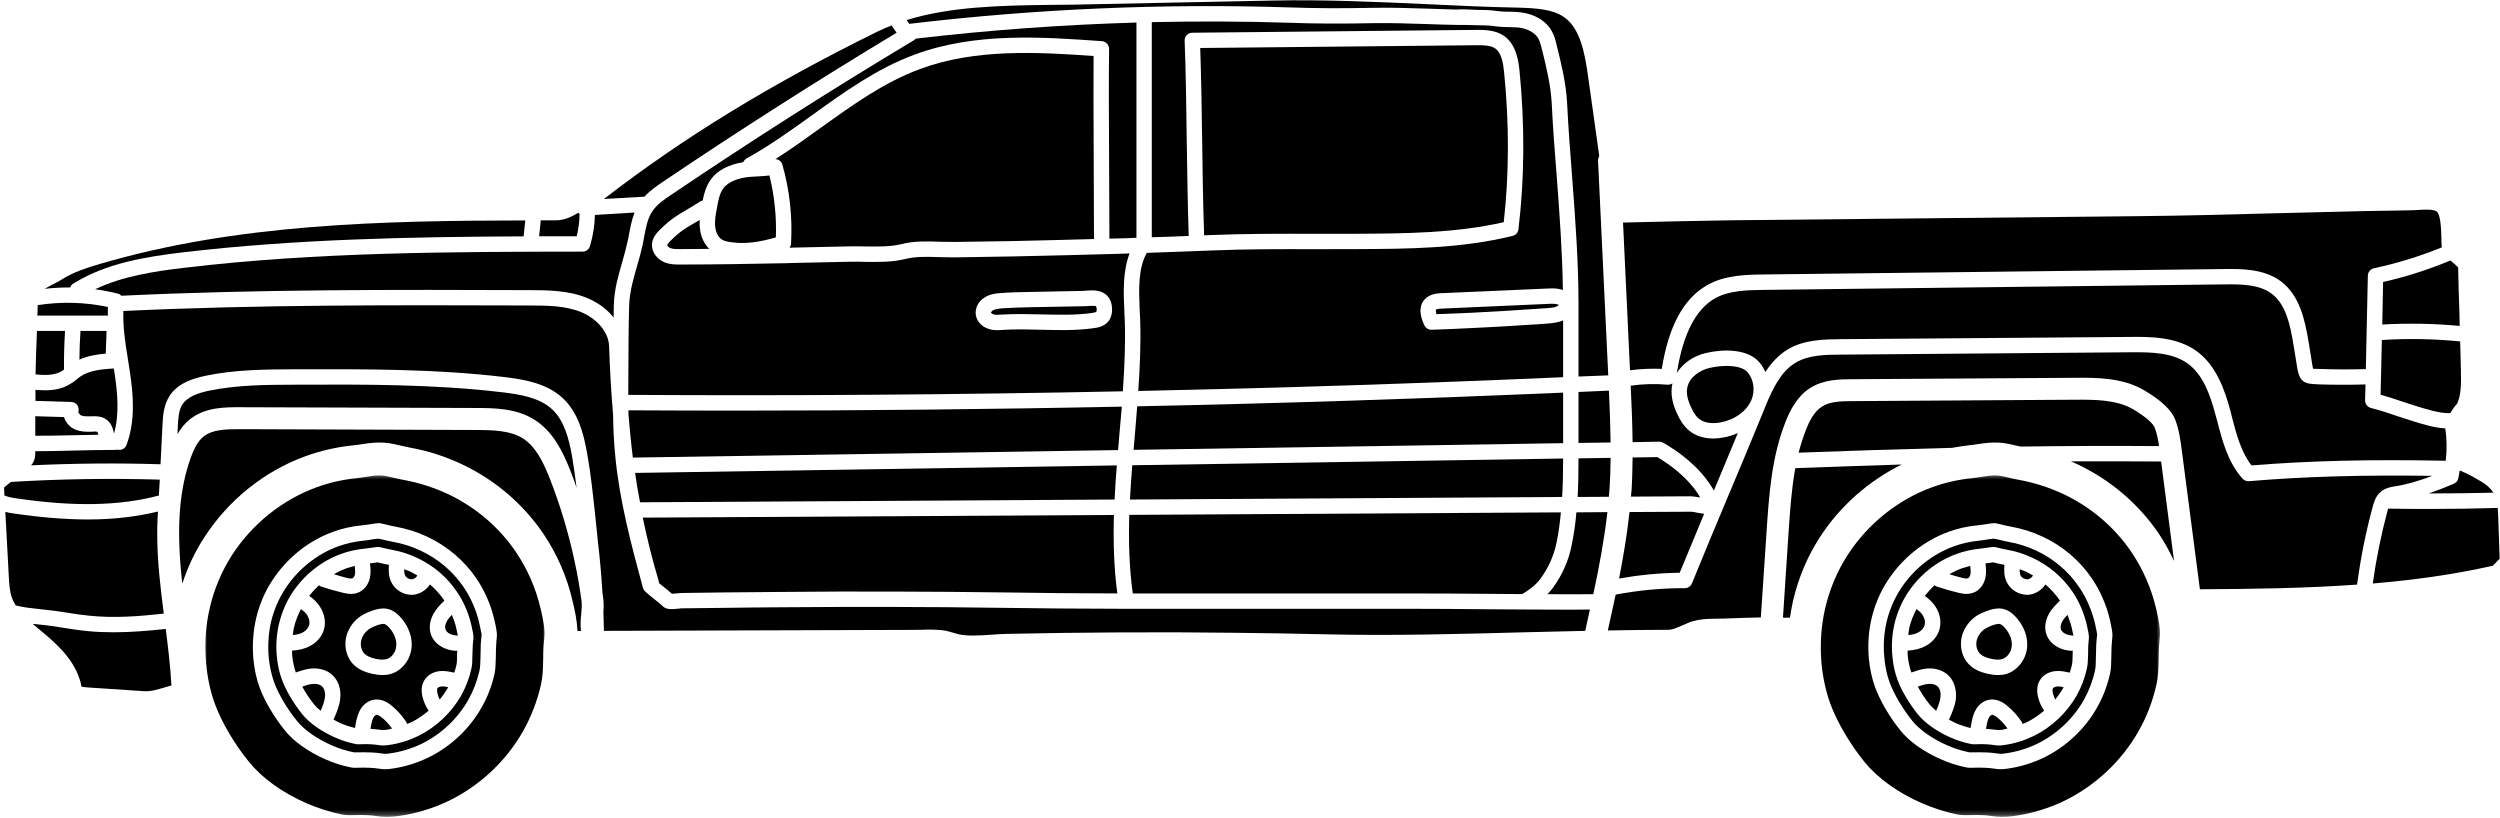
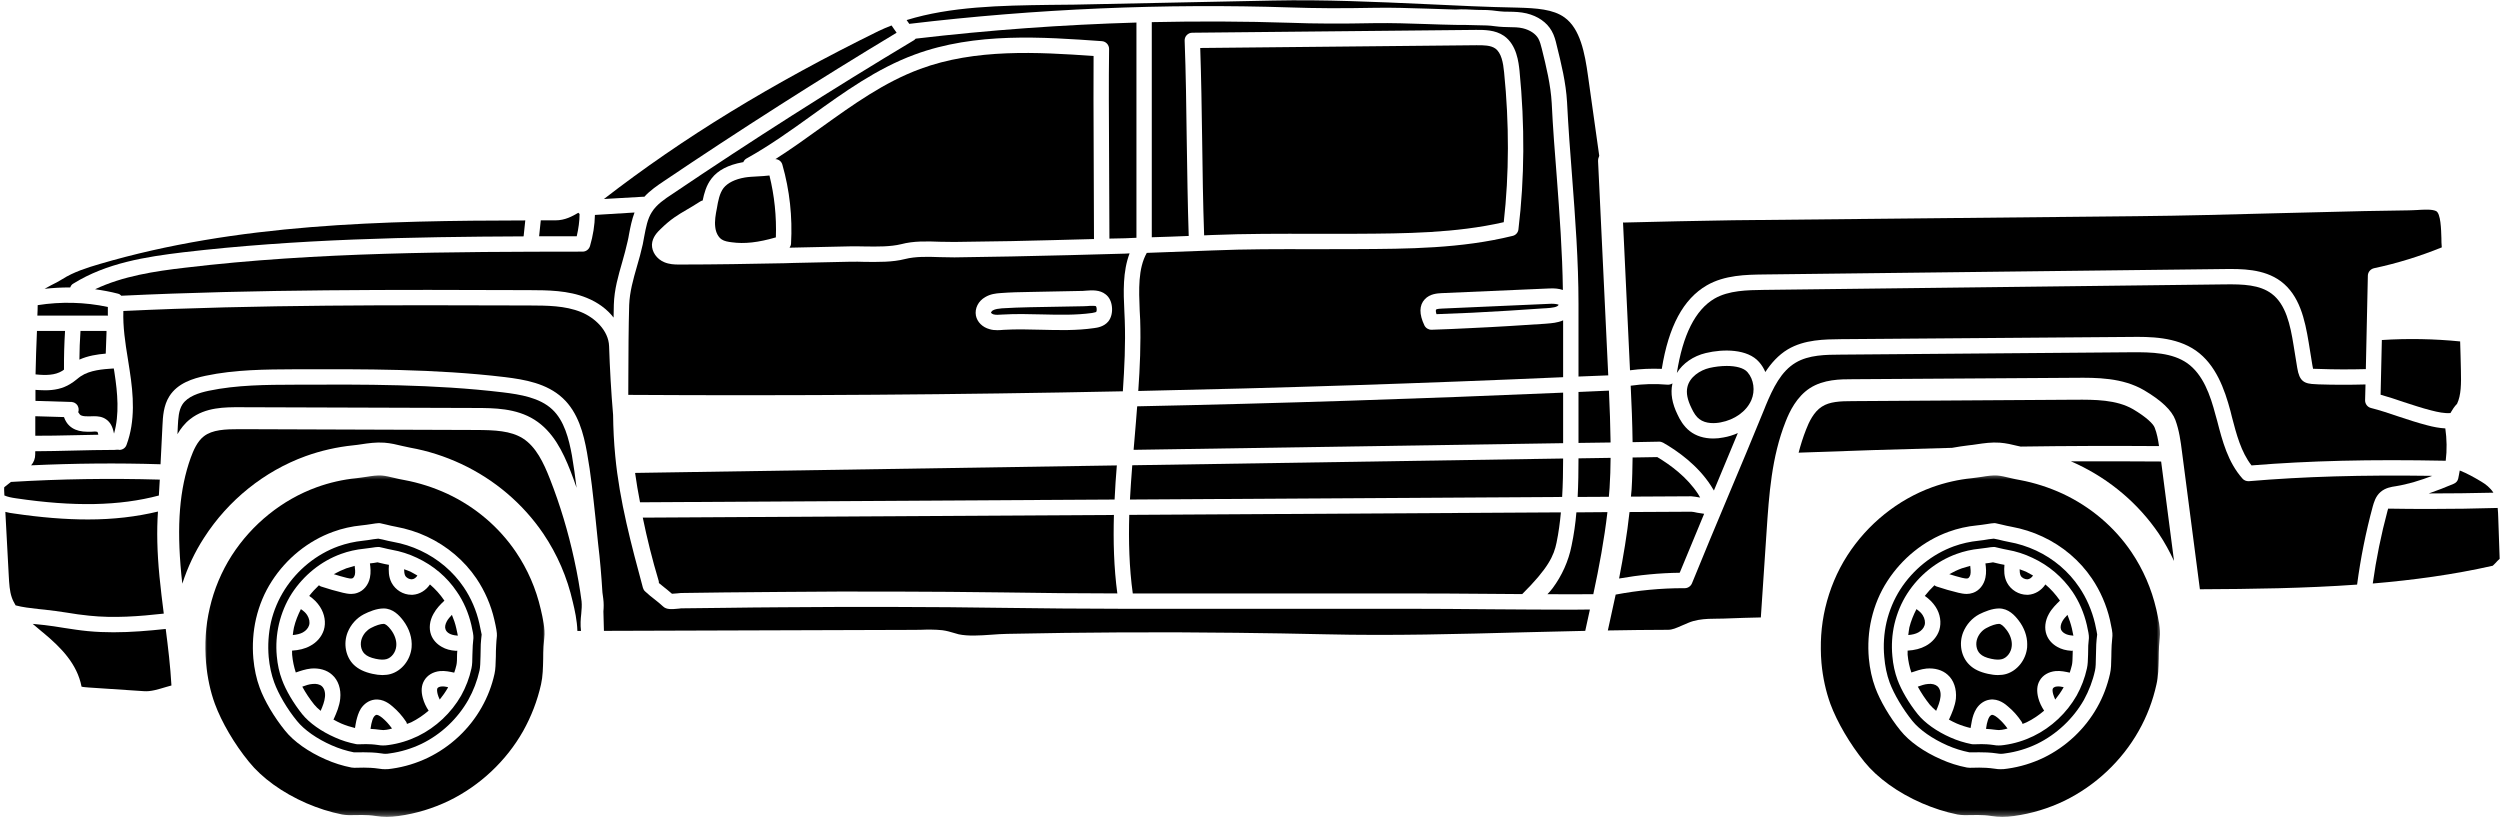
<svg xmlns="http://www.w3.org/2000/svg" width="477" height="156" viewBox="0 0 477 156" fill="none">
  <path d="M18.141 55.188C19.604 55.391 21.083 55.661 22.5 56.031C22.771 56.094 22.979 56.234 23.151 56.427C49.12 55.188 75.5 55.266 101.005 55.359C104.458 55.375 108.401 55.375 111.969 56.839C114.083 57.698 115.849 59.005 117.073 60.594C117.104 59.766 117.104 58.943 117.12 58.115C117.203 55.219 117.979 52.594 118.714 50.031C119.094 48.708 119.458 47.359 119.76 46.005C119.875 45.542 119.953 45.083 120.031 44.62C120.286 43.286 120.557 41.901 121.068 40.547L113.51 41.01C113.479 42.917 113.146 45.005 112.573 46.943C112.38 47.578 111.823 48.01 111.172 48.01C86.224 48.042 60.464 48.073 35.307 51.078C29.5 51.75 23.438 52.672 18.141 55.188Z" fill="black" />
  <path d="M298.244 61.119C297.182 61.599 295.958 61.677 295.192 61.739L294.843 61.77C290.26 62.072 285.583 62.375 280.968 62.583C278.374 62.713 275.749 62.838 273.156 62.916C273.14 62.916 273.109 62.916 273.109 62.916C272.551 62.916 272.025 62.599 271.77 62.072C270.755 59.942 270.77 58.239 271.854 57.093C272.822 56.047 274.27 55.979 275.015 55.932L295.525 55.041C296.593 54.979 297.468 55.072 298.197 55.328C298.104 48.135 297.562 40.864 297.036 33.817C296.671 29.187 296.291 24.416 296.067 19.672C295.874 16.203 295.015 12.671 294.171 9.281C293.999 8.614 293.822 7.901 293.505 7.343C292.994 6.453 291.932 5.734 290.577 5.401C289.718 5.192 288.827 5.192 287.874 5.177C287.541 5.177 287.171 5.145 286.822 5.145C286.296 5.13 285.775 5.067 285.234 5.005C284.723 4.937 284.229 4.875 283.702 4.859L281.718 4.812C280.395 4.765 279.041 4.75 277.723 4.75C275.843 4.718 273.999 4.656 272.119 4.588C268.89 4.479 265.52 4.369 262.275 4.416C255.843 4.541 250.88 4.526 246.218 4.349C237.421 4.062 228.588 4.031 219.76 4.224V45.27C222.114 45.192 224.468 45.13 226.807 45.02C226.604 38.875 226.52 32.593 226.426 26.531C226.348 20.375 226.265 13.994 226.031 7.755C226.015 7.375 226.156 6.979 226.426 6.708C226.713 6.406 227.077 6.244 227.479 6.244L281.635 5.703C283.145 5.703 285.265 5.671 286.968 6.849C289.416 8.567 289.749 11.927 289.926 13.515C290.942 23.843 290.895 34.01 289.718 43.76C289.656 44.364 289.208 44.875 288.619 45.005C278.786 47.437 268.604 47.484 258.755 47.531C255.989 47.547 253.265 47.547 250.531 47.547C243.994 47.531 237.817 47.515 231.312 47.786C227.14 47.947 222.973 48.104 218.807 48.25C217.119 51.239 217.296 55.281 217.452 59.229L217.546 61.026C217.692 65.557 217.499 70.093 217.182 74.599C244.281 74.026 271.327 73.151 298.244 71.968V61.119Z" fill="black" />
  <path d="M275.161 58.875C274.921 58.891 274.155 58.906 273.999 59.083C273.999 59.083 273.869 59.276 274.077 59.943C276.322 59.865 278.583 59.766 280.822 59.672C285.437 59.432 290.067 59.161 294.635 58.828L294.999 58.812C296.145 58.734 297.197 58.62 297.39 58.146C297.181 58.052 296.749 57.953 296.02 57.953C295.921 57.953 295.796 57.953 295.671 57.969L275.161 58.875Z" fill="black" />
  <path d="M122.926 37.557C124.057 36.318 125.458 35.375 126.635 34.583C141.145 24.797 156.088 15.266 171.072 6.245L170.104 4.859C169.291 5.193 168.447 5.51 167.65 5.911C147.114 16.016 130.406 26.229 115.229 37.969L122.64 37.542C122.739 37.51 122.817 37.557 122.926 37.557Z" fill="black" />
  <path d="M231.181 44.843C237.77 44.572 244.28 44.604 250.561 44.604C253.264 44.619 255.988 44.619 258.754 44.604C268.082 44.557 277.723 44.494 286.915 42.395C287.952 33.182 287.967 23.572 286.983 13.802C286.806 11.942 286.457 10.078 285.296 9.25C284.436 8.645 283.129 8.614 281.665 8.63L229.004 9.156C229.197 14.947 229.29 20.802 229.368 26.484C229.447 32.546 229.53 38.796 229.749 44.906C230.228 44.89 230.707 44.874 231.181 44.843Z" fill="black" />
-   <path d="M268.193 113.229C273.635 113.229 278.963 113.26 284.26 113.307C286.312 113.322 288.364 113.322 290.437 113.354C291.963 112.432 292.979 111.65 293.885 110.458C295.401 108.421 296.479 106.036 296.989 103.536C297.39 101.614 297.64 99.687 297.818 97.76L215.463 98.239C215.323 103.265 215.448 108.281 216.135 113.229H268.193Z" fill="black" />
+   <path d="M268.193 113.229C273.635 113.229 278.963 113.26 284.26 113.307C286.312 113.322 288.364 113.322 290.437 113.354C295.401 108.421 296.479 106.036 296.989 103.536C297.39 101.614 297.64 99.687 297.818 97.76L215.463 98.239C215.323 103.265 215.448 108.281 216.135 113.229H268.193Z" fill="black" />
  <path d="M298.244 84.27V74.916C271.265 76.078 244.119 76.968 216.973 77.525C216.833 79.494 216.656 81.453 216.499 83.38C216.416 84.192 216.354 85.015 216.291 85.828L298.244 84.557C298.244 84.463 298.244 84.364 298.244 84.27Z" fill="black" />
  <path d="M298.245 87.484L216.036 88.771C215.865 90.953 215.719 93.115 215.594 95.312L298.057 94.818C298.198 92.417 298.245 89.984 298.245 87.484Z" fill="black" />
  <path d="M3.025 95.072C14.098 96.713 22.816 96.536 30.311 94.546L30.488 91.51C21.035 91.239 11.52 91.38 2.087 91.953C1.639 92.291 1.228 92.624 0.811 92.958C0.764 93.307 0.811 93.958 0.832 94.343V94.531C1.452 94.802 2.165 94.947 3.025 95.072Z" fill="black" />
  <path d="M14.771 77.332C15.021 77.743 15.088 78.238 14.912 78.686C14.943 78.587 15.12 78.973 15.245 79.098C15.422 79.275 15.724 79.368 16.151 79.415C16.552 79.447 16.932 79.431 17.328 79.431L17.917 79.415C18.667 79.415 19.542 79.478 20.323 80.066C21.354 80.816 21.594 82.009 21.755 82.728C22.802 79.066 22.438 74.993 21.849 71.16C21.818 70.858 21.755 70.587 21.703 70.301H21.688C19.573 70.441 17.188 70.618 15.422 71.78C15.167 71.952 14.912 72.16 14.656 72.368C14.26 72.686 13.844 73.004 13.432 73.243C11.938 74.181 10.297 74.467 8.609 74.467C7.99 74.467 7.385 74.421 6.766 74.389C6.766 75.072 6.766 75.775 6.766 76.488L13.594 76.697C14.052 76.697 14.5 76.936 14.771 77.332Z" fill="black" />
  <path d="M144.583 33.656C143.708 33.708 142.88 33.74 142.13 33.865C140.208 34.198 138.838 34.901 138.057 35.87C137.281 36.891 137.01 38.37 136.786 39.719C136.546 40.911 136.322 42.172 136.468 43.318C136.578 44.365 137.057 45.271 137.708 45.688C138.203 46.021 138.932 46.146 139.635 46.229C142.036 46.562 144.661 46.276 148.036 45.292C148.177 41.312 147.765 37.349 146.812 33.484C146.062 33.578 145.312 33.609 144.583 33.656Z" fill="black" />
  <path d="M18.759 82.947C18.713 82.676 18.65 82.473 18.588 82.406C18.556 82.406 18.379 82.312 17.931 82.343L17.411 82.374C16.884 82.374 16.358 82.39 15.832 82.328C14.786 82.218 13.895 81.853 13.239 81.228C12.843 80.88 12.447 80.275 12.207 79.578L6.734 79.416C6.734 80.656 6.718 81.916 6.734 83.14C9.103 83.14 11.473 83.109 13.858 83.046C15.499 82.994 17.14 82.978 18.759 82.947Z" fill="black" />
  <path d="M8.561 116.327C9.947 116.473 11.332 116.682 12.717 116.885C14.129 117.124 15.577 117.333 17.025 117.473C21.723 117.968 26.525 117.604 31.249 117.077C30.947 114.739 30.66 112.354 30.426 109.979C29.978 105.333 29.884 101.296 30.139 97.603C26.046 98.588 21.655 99.114 16.806 99.114C12.478 99.114 7.785 98.734 2.613 97.968C2.15 97.906 1.577 97.828 1.02 97.666L1.671 109.854C1.754 111.364 1.832 112.781 2.243 113.973C2.421 114.499 2.691 115.01 2.978 115.505C4.332 115.869 5.796 116.025 7.322 116.202L8.561 116.327Z" fill="black" />
  <path d="M15.359 63.141C15.229 64.953 15.166 66.787 15.15 68.615C16.77 67.88 18.541 67.609 20.176 67.469L20.322 63.458C20.322 63.333 20.322 63.234 20.322 63.141C20.239 63.141 20.13 63.141 19.989 63.141H15.359Z" fill="black" />
  <path d="M13.974 54.119C20.338 50.156 27.849 48.994 34.974 48.135C56.5 45.609 78.443 45.192 99.906 45.098L100.224 42.057C73.13 42.109 45.286 42.645 19.047 50.364C16.615 51.078 14.037 51.89 11.891 53.26C11.25 53.671 10.505 54.057 9.755 54.421C9.422 54.614 8.964 54.848 8.516 55.103C10.141 54.932 11.76 54.833 13.401 54.848C13.51 54.546 13.672 54.281 13.974 54.119Z" fill="black" />
  <path d="M11.875 70.76C12 70.698 12.109 70.588 12.208 70.521C12.193 68.057 12.255 65.609 12.412 63.141H7.052C6.943 65.912 6.828 68.662 6.781 71.432C8.708 71.635 10.505 71.62 11.875 70.76Z" fill="black" />
  <path d="M20.577 60.227C20.577 59.686 20.561 59.129 20.577 58.571C16.217 57.634 11.618 57.524 7.191 58.222C7.176 58.889 7.176 59.545 7.129 60.212H19.988C20.129 60.212 20.337 60.212 20.577 60.227Z" fill="black" />
  <path d="M110.582 40.833C110.499 40.755 110.405 40.677 110.342 40.594C109.197 41.266 107.811 42.042 105.983 42.042C105.077 42.042 104.124 42.042 103.181 42.042L102.863 45.083C105.249 45.083 107.655 45.083 110.04 45.083C110.374 43.635 110.582 42.172 110.582 40.833Z" fill="black" />
  <path d="M301.016 94.818L306.969 94.787C307.016 94.213 307.063 93.672 307.109 93.099C307.234 91.193 307.286 89.281 307.302 87.359L301.177 87.453C301.177 89.932 301.141 92.37 301.016 94.818Z" fill="black" />
  <path d="M150.645 47.259L151.342 47.243C154.973 47.181 158.598 47.087 162.228 47.004C163.15 46.988 164.118 47.004 165.108 47.025C167.447 47.056 169.895 47.087 171.931 46.593C174.316 45.957 176.895 46.035 179.395 46.129C180.316 46.145 181.223 46.165 182.082 46.165C185.712 46.129 189.337 46.066 192.952 46.004C198.217 45.895 203.483 45.749 208.733 45.608L208.639 19.004C208.639 16.108 208.639 13.514 208.655 10.681C197.993 9.936 186.077 9.249 175.546 13.165C168.702 15.697 162.832 19.91 156.624 24.363C153.827 26.384 150.931 28.457 147.941 30.363C148.546 30.379 149.103 30.78 149.275 31.415C150.676 36.316 151.217 41.389 150.931 46.483C150.915 46.785 150.801 47.025 150.645 47.259Z" fill="black" />
-   <path d="M454.535 61.916C459.436 61.645 464.4 61.723 469.301 62.187C469.285 61.499 469.285 60.817 469.27 60.15C469.155 57.093 469.077 54.057 469.014 51.015C468.535 50.557 467.978 50.046 467.551 49.697C463.4 51.416 459.103 52.812 454.697 53.801L454.535 61.916Z" fill="black" />
  <path d="M325.151 98.031C324.771 97.984 324.339 97.906 323.833 97.828C323.464 97.728 322.875 97.635 322.703 97.635L310.911 97.697C310.453 101.947 309.734 106.176 308.922 110.38C312.724 109.713 316.609 109.327 320.49 109.281C322.016 105.557 323.594 101.786 325.151 98.031Z" fill="black" />
  <path d="M317.068 70.379C318.375 62.265 321.177 57.046 325.646 54.452C329.068 52.463 333.188 52.416 336.495 52.369L424.417 51.333C427.568 51.301 431.911 51.239 435.188 53.671C438.771 56.364 439.771 60.942 440.505 65.385L441.203 69.697C441.25 69.999 441.297 70.202 441.333 70.364C441.49 70.364 441.745 70.379 441.953 70.379L442.479 70.395C445.453 70.504 448.458 70.504 451.401 70.426L451.786 52.593C451.802 51.906 452.292 51.333 452.964 51.176C457.385 50.239 461.698 48.9 465.896 47.197C465.896 47.15 465.88 47.088 465.88 47.025C465.833 46.546 465.818 45.989 465.818 45.4C465.771 43.874 465.708 40.661 464.781 40.26C463.99 39.895 462.495 39.989 461.172 40.072C460.63 40.088 460.073 40.135 459.563 40.135C456.734 40.182 453.932 40.213 451.099 40.275C445.641 40.39 440.203 40.531 434.745 40.676C425.849 40.911 416.672 41.166 407.615 41.249L330.688 42.025C328.969 42.025 311.344 42.395 309.943 42.458C309.865 42.473 309.75 42.442 309.672 42.442L311.005 70.65C313.026 70.379 315.031 70.301 317.068 70.379Z" fill="black" />
  <path d="M454.474 64.874C454.474 64.874 454.474 64.843 454.458 64.843L454.219 75.311C455.698 75.723 457.146 76.202 458.578 76.697C460.312 77.254 462.094 77.858 463.859 78.301C465.135 78.635 466.437 78.905 467.552 78.811C467.583 78.749 467.615 78.686 467.646 78.635C467.917 78.16 468.302 77.556 468.807 77.046C469.589 75.405 469.604 73.228 469.542 70.635C469.495 68.806 469.464 66.957 469.396 65.145C464.448 64.65 459.437 64.556 454.474 64.874Z" fill="black" />
  <path d="M327.015 93.593C328.541 89.916 330.067 86.275 331.577 82.63C330.718 83.015 329.765 83.317 328.812 83.473C328.161 83.603 327.505 83.666 326.9 83.666C325.135 83.666 323.593 83.187 322.4 82.249C321.223 81.328 320.505 80.036 320.093 79.145C319.01 76.937 318.708 75.01 319.088 73.228C319.088 73.213 319.104 73.197 319.104 73.15C318.848 73.307 318.531 73.416 318.197 73.4C315.827 73.197 313.489 73.244 311.135 73.593C311.312 77.124 311.452 80.739 311.499 84.364L316.562 84.27C316.812 84.255 317.083 84.348 317.322 84.463C320.109 86.051 323.942 88.786 326.458 92.687C326.645 92.958 326.838 93.275 327.015 93.593Z" fill="black" />
  <path d="M469.301 89.869C469.208 90.333 469.14 90.843 469.031 91.301C468.937 91.765 468.604 92.13 468.171 92.307C466.63 92.958 465.036 93.593 463.416 94.15C467.536 94.15 471.656 94.103 475.744 94.005C475.156 93.067 474.218 92.353 473.452 91.906C472.166 91.13 470.687 90.301 469.333 89.775C469.301 89.791 469.301 89.838 469.301 89.869Z" fill="black" />
  <path d="M334.125 76.411C334.125 76.395 334.156 76.38 334.156 76.348C334.922 74.562 334.635 72.4 333.427 71.015C332.708 70.171 331.151 69.822 329.463 69.822C328.364 69.822 327.219 69.968 326.172 70.203C324.354 70.635 322.37 71.937 321.953 73.864C321.698 74.978 321.953 76.265 322.734 77.859C323.213 78.89 323.672 79.531 324.213 79.942C325.469 80.926 327.302 80.786 328.286 80.593C330.958 80.103 333.187 78.51 334.125 76.411Z" fill="black" />
  <path d="M316.208 87.213L311.499 87.291C311.468 89.312 311.437 91.333 311.312 93.369C311.26 93.833 311.213 94.291 311.182 94.755L322.687 94.692C323.161 94.739 323.734 94.801 324.39 94.932C324.26 94.692 324.135 94.468 324.005 94.275C321.906 91.031 318.661 88.676 316.208 87.213Z" fill="black" />
  <path d="M336.827 70.984C337.926 69.312 339.296 67.754 341.093 66.671C344.291 64.765 348.156 64.749 351.26 64.713L406.421 64.286C410.098 64.239 415.156 64.223 418.979 66.895C422.796 69.583 424.447 74.244 425.577 78.447L425.848 79.546C426.708 82.853 427.598 86.244 429.588 88.801C440.598 87.911 452.135 87.624 466.645 87.911C466.9 85.843 466.854 83.775 466.567 81.739C465.406 81.676 464.26 81.453 463.13 81.15C461.265 80.671 459.437 80.067 457.656 79.478C455.921 78.89 454.14 78.286 452.374 77.843C451.702 77.666 451.26 77.062 451.26 76.395L451.338 73.353C448.364 73.437 445.374 73.437 442.38 73.338L441.869 73.307C439.614 73.244 438.723 72.765 438.307 70.156L437.609 65.859C436.989 61.994 436.145 58.051 433.421 56.031C431.13 54.328 428.015 54.213 424.447 54.26L336.541 55.312C333.395 55.359 329.859 55.39 327.109 56.984C323.463 59.13 321.077 63.906 319.947 71.161C321.077 69.328 323.067 67.932 325.468 67.359C328.781 66.562 333.442 66.546 335.635 69.078C336.145 69.645 336.541 70.301 336.827 70.984Z" fill="black" />
  <path d="M211.469 61.327C210.646 62.327 209.385 62.52 208.781 62.598C205.411 63.092 201.99 62.999 198.677 62.915C196.307 62.853 193.875 62.79 191.505 62.931C191.12 62.962 190.708 62.999 190.328 62.999C189.818 62.999 189.307 62.962 188.813 62.806C187.448 62.441 186.443 61.436 186.203 60.212C185.948 58.842 186.667 57.426 187.99 56.681C188.958 56.108 189.974 55.978 190.948 55.915C192.792 55.775 194.635 55.728 196.422 55.707L206.62 55.504C206.792 55.504 207 55.473 207.24 55.457C208.323 55.374 209.849 55.264 210.964 56.171C211.63 56.681 212.057 57.525 212.156 58.54C212.281 59.608 212.01 60.66 211.469 61.327ZM214.781 48.389C207.526 48.598 200.255 48.79 193 48.931C189.37 48.993 185.745 49.061 182.115 49.108C181.193 49.108 180.271 49.077 179.318 49.061C177.026 48.978 174.656 48.915 172.667 49.426C170.229 50.046 167.589 49.983 165.063 49.967C164.12 49.936 163.198 49.915 162.292 49.936C158.661 50.03 155.036 50.108 151.406 50.171L149.74 50.223C143.214 50.348 136.469 50.473 129.849 50.473C129.724 50.473 129.594 50.473 129.469 50.473C128.641 50.473 127.687 50.426 126.745 50.03C125.297 49.426 124.359 48.056 124.391 46.671C124.458 45.223 125.49 44.238 126.031 43.712C128.005 41.77 129.391 40.978 130.964 40.051C131.714 39.608 132.552 39.129 133.573 38.462C133.75 38.353 133.891 38.285 134.068 38.254C134.354 36.889 134.75 35.358 135.755 34.072C136.964 32.478 138.969 31.462 141.641 30.967C141.688 30.967 141.75 30.967 141.813 30.952C141.943 30.665 142.13 30.41 142.438 30.238C146.76 27.848 150.917 24.874 154.943 21.978C161.021 17.603 167.302 13.072 174.526 10.41C186.125 6.118 198.932 7.056 210.245 7.853C211.026 7.915 211.615 8.566 211.615 9.348C211.568 12.686 211.568 15.645 211.568 19.004L211.677 45.525C212.682 45.493 213.667 45.478 214.667 45.462C215.401 45.431 216.115 45.4 216.833 45.368V4.301C202.75 4.717 188.656 5.733 174.719 7.374C174.62 7.452 174.526 7.566 174.432 7.645C158.854 16.967 143.344 26.848 128.292 37.014C126.859 37.952 125.266 39.02 124.375 40.467C123.531 41.77 123.245 43.426 122.911 45.16C122.818 45.655 122.74 46.129 122.641 46.608C122.323 48.056 121.927 49.488 121.526 50.842C120.813 53.322 120.146 55.676 120.047 58.207C119.922 62.645 119.906 67.165 119.891 71.525C119.891 72.78 119.875 74.072 119.875 75.343C151.203 75.535 182.734 75.311 214.24 74.66C214.542 70.155 214.766 65.608 214.604 61.134L214.526 59.353C214.349 55.743 214.208 51.796 215.526 48.342C215.292 48.374 215.036 48.374 214.781 48.389Z" fill="black" />
  <path d="M213.092 88.801L121.176 90.233C121.431 92.082 121.749 93.941 122.118 95.837L212.665 95.311C212.759 93.144 212.915 90.967 213.092 88.801Z" fill="black" />
  <path d="M125.714 111.238C126.047 111.525 126.38 111.796 126.714 112.051C127.208 112.447 127.688 112.827 128.214 113.29C128.531 113.259 129.005 113.228 129.245 113.212C129.531 113.176 129.786 113.16 129.911 113.145L138.188 113.035C141.813 112.988 145.411 112.957 149.036 112.941C156.276 112.874 163.5 112.842 170.74 112.874C177.63 112.874 184.552 112.957 191.453 113.035C198.693 113.145 205.948 113.228 213.188 113.228C212.521 108.264 212.396 103.249 212.536 98.254L122.641 98.764C123.453 102.707 124.443 106.733 125.682 110.853C125.714 110.983 125.714 111.108 125.714 111.238Z" fill="black" />
-   <path d="M213.557 83.124C213.729 81.312 213.891 79.432 214.047 77.588C189.385 78.083 164.74 78.348 140.177 78.348C133.411 78.348 126.651 78.317 119.906 78.286C119.906 78.541 119.906 78.781 119.906 79.036C120.146 81.739 120.385 84.51 120.75 87.307L213.333 85.874C213.411 84.953 213.474 84.046 213.557 83.124Z" fill="black" />
  <path d="M21.655 120.639C20.035 120.639 18.379 120.577 16.723 120.415C15.228 120.275 13.733 120.035 12.254 119.811C10.931 119.592 9.598 119.384 8.243 119.238L7.035 119.113C6.78 119.098 6.509 119.051 6.238 119.035C6.78 119.493 7.322 119.957 7.895 120.436L8.306 120.77C11.603 123.52 14.717 126.639 15.561 131.014C15.915 131.108 16.421 131.124 16.931 131.176L27.431 131.874C28.754 131.983 30.139 131.54 31.744 131.061C32.061 130.967 32.379 130.868 32.712 130.79C32.509 127.181 32.077 123.551 31.619 120.004C28.322 120.353 25.014 120.639 21.655 120.639Z" fill="black" />
  <path d="M208.447 58.353C208.098 58.353 207.665 58.369 207.447 58.4C207.176 58.416 206.905 58.432 206.665 58.432L196.467 58.619C194.733 58.671 192.936 58.703 191.165 58.828C190.53 58.89 189.895 58.958 189.452 59.213C189.212 59.353 189.082 59.593 189.082 59.671C189.098 59.718 189.275 59.895 189.577 59.989C190.025 60.103 190.561 60.067 191.165 60.02C193.811 59.864 196.322 59.926 198.759 59.989C202.098 60.067 205.217 60.15 208.368 59.718C208.957 59.624 209.145 59.531 209.181 59.478C209.306 59.244 209.259 58.619 209.113 58.432C209.02 58.369 208.733 58.353 208.447 58.353Z" fill="black" />
  <path d="M301.176 81.787V84.255C301.176 84.349 301.176 84.427 301.176 84.51L307.301 84.427C307.254 81.12 307.139 77.812 306.983 74.531C305.056 74.63 303.113 74.708 301.176 74.787V81.787Z" fill="black" />
  <path d="M173.573 4.542C197.63 1.677 222.099 0.63 246.297 1.422C250.943 1.583 255.844 1.615 262.224 1.49C265.568 1.422 268.974 1.552 272.234 1.646C274.078 1.708 275.927 1.776 277.74 1.823C279.156 1.724 280.427 1.839 281.766 1.885L283.734 1.917C284.375 1.948 284.979 2.01 285.583 2.094C286.042 2.141 286.49 2.203 286.953 2.219C287.271 2.219 287.604 2.234 287.906 2.234C289.005 2.25 290.083 2.281 291.26 2.552C293.443 3.078 295.146 4.271 296.068 5.912C296.563 6.787 296.818 7.755 297.005 8.583C297.88 12.115 298.786 15.761 298.995 19.531C299.234 24.224 299.583 28.979 299.948 33.594C300.552 41.568 301.177 49.792 301.177 57.938V71.844C303.068 71.766 304.979 71.703 306.854 71.62L304.911 30.761C304.896 30.38 304.995 30.047 305.135 29.729L303.005 14.583C302.385 10.078 301.495 5.479 298.516 3.333C296.354 1.76 293.156 1.552 289.526 1.453C283.656 1.344 277.786 1.057 272.104 0.787C262.542 0.359 252.677 -0.104 242.849 0.104L204.932 0.885C203.391 0.901 201.844 0.917 200.271 0.932C190.948 1.057 181.37 1.234 172.984 3.828L173.495 4.557C173.526 4.557 173.557 4.542 173.573 4.542Z" fill="black" />
-   <path d="M133.509 41.963C133.124 42.187 132.775 42.395 132.441 42.583C130.884 43.489 129.785 44.109 128.066 45.812C127.889 45.989 127.353 46.515 127.316 46.786C127.316 46.911 127.54 47.182 127.874 47.328C128.4 47.531 129.134 47.531 129.816 47.531C131.645 47.531 133.493 47.484 135.322 47.484C134.368 46.531 133.712 45.208 133.556 43.65C133.462 43.062 133.493 42.505 133.509 41.963Z" fill="black" />
  <path d="M78.551 110.535C78.984 110.52 79.426 110.202 79.635 109.806C79.208 109.551 78.775 109.311 78.317 109.072C77.916 108.9 77.505 108.754 77.103 108.613C77.103 109.087 77.156 109.52 77.312 109.837C77.551 110.264 78.093 110.535 78.551 110.535Z" fill="black" />
  <path d="M367.854 130.504C367.202 130.551 366.583 130.775 365.916 131.014C366.551 132.176 367.333 133.368 368.192 134.436C368.525 134.832 368.952 135.228 369.416 135.629C369.781 134.754 370.161 133.848 370.244 132.973C370.354 132.113 370.114 131.332 369.656 130.936C369.255 130.582 368.588 130.41 367.854 130.504Z" fill="black" />
  <path d="M380.057 136.391C379.947 136.411 379.723 136.552 379.551 136.807C379.343 137.156 379.197 137.667 379.088 138.125C379.025 138.448 378.994 138.75 378.932 139.068C379.484 139.099 380.14 139.161 380.854 139.255C381.234 139.323 381.52 139.307 381.984 139.24C382.333 139.193 382.666 139.099 383.036 139C382.51 138.271 381.921 137.604 381.234 137.016C380.52 136.411 380.187 136.391 380.057 136.391Z" fill="black" />
  <path d="M391.708 131.332C391.578 131.524 391.609 131.92 391.74 132.431C391.833 132.78 391.995 133.129 392.136 133.478C392.693 132.78 393.219 132.05 393.662 131.269C393.677 131.207 393.708 131.175 393.745 131.108C393.281 131.014 392.87 130.936 392.469 130.983C392.089 130.998 391.802 131.191 391.708 131.332Z" fill="black" />
  <path d="M375.462 110.348C375.65 110.301 375.858 109.979 375.952 109.614C376.051 109.14 375.983 108.551 375.921 107.963C375.379 108.119 374.837 108.265 374.316 108.437C373.488 108.739 372.691 109.124 371.926 109.551C372.738 109.791 373.535 110.062 374.363 110.249C374.65 110.317 375.207 110.442 375.462 110.348Z" fill="black" />
  <path d="M299.853 104.124C299.28 107.036 298.009 109.854 296.243 112.223C295.921 112.656 295.587 113.02 295.254 113.369C298.134 113.4 301.061 113.4 304.004 113.369C305.118 108.197 306.092 102.947 306.697 97.713L300.775 97.76C300.603 99.88 300.301 101.994 299.853 104.124Z" fill="black" />
  <path d="M386.807 110.535C387.25 110.52 387.667 110.202 387.901 109.806C387.458 109.551 387.01 109.311 386.552 109.072C386.151 108.9 385.755 108.754 385.344 108.613C385.344 109.087 385.391 109.52 385.547 109.837C385.771 110.264 386.328 110.535 386.807 110.535Z" fill="black" />
  <path d="M375.634 84.968C376.145 84.921 376.671 84.843 377.181 84.765C378.499 84.572 379.993 84.348 381.572 84.463C382.78 84.556 383.941 84.827 384.957 85.082C385.15 85.114 385.358 85.16 385.546 85.207C394.077 85.082 402.889 85.051 411.941 85.114C411.77 83.905 411.546 82.676 411.113 81.598C410.879 80.895 409.493 79.561 406.993 78.082C403.796 76.233 399.66 76.249 395.983 76.265L353.52 76.535C351.072 76.535 349.082 76.634 347.618 77.588C346.056 78.572 345.134 80.561 344.592 81.978C344.02 83.426 343.561 84.89 343.176 86.369C352.582 86.02 362.316 85.702 372.452 85.447C373.488 85.254 374.572 85.098 375.634 84.968Z" fill="black" />
-   <path d="M362.844 88.629C355.906 88.853 349.115 89.072 342.542 89.327C341.813 93.368 341.526 97.54 341.255 101.629L340.188 117.842C340.635 117.858 341.094 117.858 341.526 117.858C341.682 116.775 341.891 115.676 342.115 114.608C343.13 110.301 344.818 106.243 347.172 102.598C351.036 96.566 356.542 91.749 362.844 88.629Z" fill="black" />
  <path d="M381.411 119.035C380.853 119.035 379.947 119.322 379.01 119.827C378.26 120.212 377.624 120.91 377.291 121.754C376.874 122.806 377.083 124.061 377.801 124.743C378.228 125.176 378.932 125.493 379.932 125.702C380.791 125.889 381.458 125.905 381.984 125.764C382.952 125.493 383.749 124.441 383.843 123.264C383.942 122.264 383.577 121.134 382.843 120.181C382.254 119.4 381.775 119.035 381.411 119.035Z" fill="black" />
  <mask id="mask0_484_143" style="mask-type:luminance" maskUnits="userSpaceOnUse" x="347" y="90" width="66" height="66">
    <path d="M347.02 90.416H412.353V155.749H347.02V90.416Z" fill="white" />
  </mask>
  <g mask="url(#mask0_484_143)">
    <path d="M402.905 123.077C402.858 123.837 402.858 124.572 402.843 125.301C402.827 126.639 402.796 127.671 402.587 128.567C402.077 130.822 401.27 132.973 400.139 134.962C397.817 139.098 394.202 142.483 389.957 144.556C387.775 145.603 385.436 146.322 383.035 146.655C382.509 146.749 382.093 146.764 381.712 146.764C381.379 146.764 381.03 146.749 380.613 146.671C379.421 146.494 378.358 146.462 377.639 146.462L375.843 146.494C375.65 146.494 375.494 146.462 375.301 146.447C373.567 146.113 371.926 145.587 370.369 144.889C367.108 143.473 364.29 141.483 362.619 139.4C360.567 136.869 358.723 133.718 357.801 131.207C357.181 129.551 356.764 127.624 356.577 125.634C356.353 123.077 356.509 120.514 357.082 118.061C357.686 115.468 358.692 113.051 360.108 110.874C362.905 106.546 367.046 103.186 371.785 101.468C373.52 100.832 375.363 100.421 377.212 100.244C377.817 100.197 378.421 100.082 379.025 100.004C379.551 99.91 380.264 99.811 380.52 99.811C380.598 99.811 380.681 99.827 380.744 99.827C380.869 99.848 381.504 100.004 381.936 100.098C382.556 100.244 383.176 100.4 383.78 100.499C385.832 100.879 387.837 101.499 389.718 102.389C393.582 104.192 396.827 106.957 399.15 110.395C400.744 112.749 401.921 115.468 402.572 118.254C402.905 119.764 403.098 120.738 403.051 121.327C402.983 121.947 402.936 122.535 402.905 123.077ZM406.676 105.332C403.447 100.561 398.91 96.712 393.582 94.212C390.957 93.004 388.207 92.113 385.389 91.587C384.754 91.494 384.15 91.332 383.509 91.192C382.634 90.983 381.827 90.79 381.108 90.728C380.218 90.665 379.197 90.806 378.134 90.983C377.499 91.061 376.895 91.176 376.254 91.238C373.66 91.494 371.103 92.082 368.665 92.957C362.098 95.343 356.337 99.973 352.468 105.988C350.499 109.056 349.098 112.431 348.254 116.009C347.457 119.431 347.233 122.947 347.535 126.494C347.79 129.296 348.379 131.921 349.238 134.306C350.53 137.79 352.947 141.931 355.718 145.348C358.212 148.436 362.113 151.254 366.723 153.259C368.905 154.197 371.165 154.942 373.488 155.405C374.317 155.551 375.27 155.551 376.301 155.514C376.624 155.514 376.957 155.499 377.29 155.499C378.134 155.499 379.025 155.551 379.947 155.692C381.395 155.931 382.65 155.931 384.29 155.692C387.634 155.228 390.879 154.244 393.915 152.78C399.801 149.9 404.832 145.192 408.061 139.462C409.634 136.697 410.764 133.702 411.452 130.582C411.817 129.009 411.832 127.421 411.879 125.718C411.895 124.921 411.895 124.124 411.942 123.327C411.973 122.759 412.025 122.218 412.087 121.645C412.275 120.004 411.785 117.936 411.421 116.264C410.509 112.322 408.921 108.66 406.676 105.332Z" fill="black" />
  </g>
  <path d="M454.218 93.865C455.124 93.083 456.223 92.896 457.13 92.766C459.484 92.385 461.822 91.651 464.083 90.792C450.525 90.604 439.562 90.922 429.062 91.813C428.604 91.828 428.14 91.651 427.854 91.302C425.088 88.182 424.036 84.177 423.036 80.292L422.729 79.208C421.713 75.328 420.343 71.432 417.307 69.281C414.473 67.323 410.702 67.167 406.452 67.214L351.275 67.662C348.38 67.677 345.119 67.693 342.604 69.203C339.854 70.844 338.327 73.927 336.827 77.557V77.573C336.749 77.76 336.687 77.922 336.609 78.115C334.364 83.635 332.041 89.172 329.702 94.724C327.38 100.245 325.072 105.781 322.827 111.302C322.604 111.844 322.051 112.224 321.479 112.224C321.348 112.224 321.301 112.224 321.208 112.224C316.88 112.224 312.536 112.641 308.27 113.448C307.775 115.755 307.286 118.031 306.775 120.292C310.593 120.229 314.426 120.167 318.244 120.167C319.088 120.167 319.791 119.844 320.984 119.323C321.364 119.162 321.744 118.99 322.145 118.828C324.546 117.807 327.426 118.13 329.541 118C331.676 117.906 333.838 117.859 335.968 117.807L337.067 101.359C337.531 94.406 338.01 87.214 340.697 80.438C341.458 78.495 342.796 75.708 345.327 74.057C347.952 72.37 351.15 72.354 353.505 72.354L395.968 72.083C399.963 72.052 404.942 72.021 409.114 74.469C412.374 76.396 414.38 78.287 415.062 80.135C415.796 82.141 416.067 84.177 416.317 86.146L419.739 112.432C429.666 112.385 439.739 112.255 449.734 111.542C450.4 106.516 451.4 101.5 452.723 96.63C452.947 95.87 453.249 94.693 454.218 93.865Z" fill="black" />
  <path d="M476.665 98.781C476.65 98.161 476.618 97.525 476.556 96.916C472.243 97.046 467.884 97.109 463.525 97.109C460.9 97.109 458.275 97.093 455.665 97.046C455.618 97.171 455.603 97.301 455.556 97.395C454.327 101.979 453.374 106.64 452.723 111.333C460.436 110.682 468.092 109.645 475.618 107.942C475.759 107.817 475.983 107.593 476.145 107.421C476.379 107.166 476.618 106.895 476.936 106.624L476.665 98.781Z" fill="black" />
  <path d="M395.125 88.025C395.51 88.197 395.891 88.343 396.24 88.52C402.604 91.509 408.016 96.108 411.896 101.817C413.01 103.473 413.964 105.239 414.807 107.035L412.344 88.056C406.49 88.009 400.745 88.009 395.125 88.025Z" fill="black" />
  <path d="M386.776 123.52C386.552 125.89 384.911 127.973 382.781 128.598C382.286 128.739 381.776 128.801 381.203 128.801C380.614 128.801 379.995 128.723 379.297 128.567C377.75 128.229 376.588 127.671 375.765 126.848C374.187 125.333 373.713 122.807 374.573 120.64C375.177 119.161 376.255 117.937 377.64 117.202C378.625 116.713 380.094 116.093 381.411 116.093C383.224 116.093 384.416 117.411 385.166 118.395C386.219 119.765 386.791 121.359 386.791 122.9C386.791 123.124 386.791 123.312 386.776 123.52ZM395.208 124.171C394.187 124.109 393.297 123.869 392.531 123.426C391.562 122.885 390.833 122.072 390.479 121.104C390.036 119.895 390.192 118.432 390.942 117.109C391.5 116.093 392.328 115.296 393.026 114.609C393.01 114.577 392.995 114.546 392.995 114.531C392.213 113.416 391.307 112.385 390.26 111.51C389.526 112.624 388.317 113.4 386.979 113.484C386.885 113.484 386.807 113.484 386.739 113.484C385.198 113.484 383.687 112.572 382.953 111.192C382.333 110.046 382.364 108.801 382.448 107.77C381.922 107.692 381.411 107.562 380.885 107.437C380.682 107.406 380.442 107.338 380.265 107.291C380.094 107.307 379.807 107.354 379.567 107.406C379.328 107.437 379.073 107.468 378.817 107.499C378.932 108.296 379.026 109.249 378.817 110.218C378.531 111.619 377.609 112.718 376.448 113.114C376.036 113.26 375.635 113.322 375.255 113.322C374.698 113.322 374.14 113.213 373.661 113.098C372.281 112.765 370.88 112.369 369.51 111.906C369.354 111.859 369.224 111.781 369.099 111.666C368.427 112.301 367.823 112.973 367.25 113.702C368.109 114.291 368.797 114.994 369.317 115.786C370.208 117.14 370.448 118.796 370.021 120.213C369.62 121.468 368.666 122.583 367.411 123.249C366.458 123.775 365.297 124.062 363.974 124.14C363.974 124.395 363.958 124.65 363.974 124.921C364.083 126.145 364.338 127.291 364.687 128.312C365.562 128.01 366.536 127.671 367.567 127.562C369.13 127.421 370.609 127.833 371.609 128.739C372.786 129.76 373.344 131.458 373.187 133.291C373.026 134.708 372.453 135.994 371.942 137.124C371.927 137.187 371.88 137.249 371.833 137.286C372.328 137.572 372.817 137.807 373.344 138.046C374.203 138.411 375.094 138.697 375.984 138.906C376.052 138.447 376.146 137.952 376.239 137.489C376.385 136.791 376.625 135.963 377.099 135.213C377.703 134.275 378.625 133.64 379.63 133.499C381.333 133.229 382.703 134.421 383.13 134.801C384.151 135.645 385.005 136.63 385.739 137.729C385.817 137.859 385.864 137.984 385.901 138.124C386.151 138.015 386.453 137.937 386.692 137.807C387.901 137.218 388.984 136.473 390.021 135.598C389.526 134.833 389.13 134.036 388.906 133.176C388.573 131.874 388.635 130.775 389.161 129.869C389.734 128.833 390.88 128.166 392.213 128.041C393.187 127.958 394.094 128.166 394.906 128.343C395.047 127.88 395.208 127.406 395.317 126.911C395.427 126.447 395.442 125.765 395.463 124.859C395.463 124.635 395.479 124.38 395.479 124.14C395.427 124.14 395.364 124.171 395.302 124.171C395.271 124.171 395.239 124.171 395.208 124.171Z" fill="black" />
  <path d="M394.474 117.316C394.078 117.712 393.745 118.108 393.489 118.556C393.187 119.113 393.088 119.686 393.234 120.098C393.344 120.384 393.614 120.686 393.979 120.879C394.333 121.087 394.807 121.212 395.396 121.259C395.463 121.259 395.526 121.29 395.604 121.29C395.573 121.087 395.479 120.671 395.318 119.91C395.109 119.02 394.807 118.145 394.474 117.316Z" fill="black" />
  <path d="M398.438 123.14C398.422 123.729 398.406 124.317 398.406 124.906C398.375 125.973 398.354 126.812 398.182 127.546C397.787 129.359 397.115 131.109 396.224 132.718C394.333 136.025 391.422 138.781 387.984 140.447C386.219 141.307 384.339 141.88 382.396 142.15C381.969 142.218 381.635 142.234 381.318 142.234C381.031 142.234 380.729 142.218 380.412 142.15C379.469 142.01 378.625 141.979 378.089 141.979L376.641 142.01C376.495 142.01 376.323 142.01 376.177 141.979C374.745 141.692 373.458 141.291 372.167 140.718C369.557 139.572 367.266 137.952 365.917 136.281C364.26 134.229 362.766 131.697 362.031 129.676C361.542 128.343 361.188 126.781 361.063 125.176C360.87 123.124 361 121.072 361.458 119.067C361.953 116.984 362.766 115.025 363.896 113.26C366.156 109.76 369.495 107.067 373.328 105.687C374.729 105.176 376.208 104.843 377.703 104.697C378.198 104.635 378.662 104.572 379.135 104.51C379.568 104.426 380.156 104.364 380.38 104.364C380.443 104.364 380.521 104.364 380.583 104.364C380.682 104.38 381.188 104.494 381.542 104.588C382.047 104.697 382.526 104.827 383.021 104.906C384.672 105.192 386.266 105.702 387.792 106.432C390.912 107.88 393.537 110.124 395.427 112.895C396.703 114.77 397.641 116.984 398.167 119.239C398.438 120.437 398.594 121.229 398.563 121.739C398.5 122.265 398.469 122.692 398.438 123.14ZM396.719 112.051C394.714 109.057 391.865 106.624 388.49 105.046C386.807 104.27 385.073 103.713 383.255 103.395C382.62 103.265 381.938 103.124 381.271 102.947C380.984 102.885 380.615 102.807 380.412 102.775C380.188 102.791 379.787 102.854 379.469 102.885C378.818 102.994 378.167 103.109 377.5 103.171C375.891 103.333 374.287 103.697 372.787 104.239C368.651 105.749 365.026 108.661 362.573 112.463C361.365 114.359 360.474 116.473 359.948 118.718C359.453 120.88 359.313 123.124 359.521 125.364C359.662 127.098 360.01 128.77 360.537 130.202C361.365 132.432 363.037 135.265 364.896 137.572C366.281 139.27 368.714 140.973 371.547 142.218C372.917 142.822 374.333 143.265 375.781 143.551L377.625 143.536C378.469 143.536 379.708 143.551 381.078 143.76C381.604 143.854 381.984 143.854 382.62 143.744C384.74 143.458 386.776 142.838 388.667 141.932C392.391 140.114 395.557 137.14 397.609 133.546C398.563 131.796 399.297 129.916 399.724 127.942C399.87 127.307 399.885 126.416 399.901 125.27C399.932 124.473 399.932 123.713 399.964 122.932C400.01 122.296 400.057 121.676 400.141 121.072C400.125 120.911 399.995 120.166 399.724 118.952C399.135 116.473 398.104 114.088 396.719 112.051Z" fill="black" />
  <path d="M367.202 119.323C367.395 118.766 367.249 118 366.853 117.38C366.582 116.932 366.134 116.552 365.66 116.219C365.087 117.333 364.608 118.495 364.306 119.719C364.212 120.214 364.165 120.688 364.098 121.167C364.863 121.104 365.514 120.943 366.009 120.672C366.598 120.354 367.046 119.844 367.202 119.323Z" fill="black" />
  <path d="M284.245 116.248C278.948 116.202 273.635 116.155 268.193 116.155H213.729C206.286 116.155 198.854 116.071 191.422 115.978C184.536 115.884 177.63 115.806 170.74 115.806C163.5 115.785 156.292 115.806 149.068 115.868C145.458 115.884 141.828 115.931 138.234 115.978L129.943 116.071C129.865 116.092 129.724 116.092 129.547 116.123C128.099 116.264 127.177 116.327 126.526 115.722C125.953 115.196 125.427 114.769 124.901 114.358C124.313 113.91 123.74 113.446 123.089 112.842C122.88 112.655 122.755 112.431 122.672 112.16C120.479 104.03 118.203 95.597 117.391 87.004C117.135 84.394 117.01 81.785 116.979 79.175C116.594 74.675 116.359 70.3 116.214 66.066C116.12 63.03 113.448 60.592 110.87 59.545C107.813 58.3 104.359 58.3 100.99 58.285C75.594 58.207 49.328 58.113 23.537 59.337C23.438 62.342 23.885 65.368 24.412 68.566C24.505 69.264 24.651 69.998 24.745 70.712C25.458 75.342 25.859 80.274 24.141 84.889C23.932 85.478 23.375 85.842 22.771 85.842C22.453 85.748 22.151 85.842 21.849 85.842C19.208 85.842 16.568 85.91 13.927 85.972C11.521 86.035 9.135 86.082 6.719 86.097C6.719 86.29 6.719 86.498 6.719 86.701C6.719 87.483 6.448 88.212 5.938 88.785C14.162 88.405 22.422 88.326 30.63 88.582L31 81.165C31.078 79.493 31.188 77.379 32.318 75.597C33.911 73.082 36.839 72.207 39.208 71.701C44.87 70.504 50.677 70.488 56.266 70.457C69.422 70.425 83.01 70.363 96.328 71.951C100.083 72.415 104.328 73.129 107.37 75.962C110.313 78.701 111.359 82.743 112 86.353C112.745 90.441 113.161 94.629 113.604 98.701C113.766 100.353 113.938 102.024 114.115 103.696C114.495 106.8 114.75 109.915 114.943 113.035C115.005 113.431 115.068 113.832 115.099 114.212C115.214 115.087 115.198 115.884 115.13 116.665C115.182 117.905 115.214 119.129 115.229 120.368L174.24 120.181C174.703 120.181 175.161 120.165 175.641 120.165C176.964 120.113 178.344 120.097 179.776 120.243C180.635 120.353 181.37 120.577 182.021 120.769C182.307 120.847 182.609 120.957 182.911 121.024C184.693 121.405 186.969 121.259 189.151 121.103C190.182 121.024 191.219 120.957 192.203 120.941C206.667 120.639 221.385 120.561 235.896 120.738C241.542 120.8 247.224 120.894 252.901 121.024C265.568 121.327 278.484 120.972 290.943 120.639C294.745 120.561 298.599 120.452 302.464 120.368C302.766 119.035 303.068 117.665 303.354 116.295C302.271 116.295 301.177 116.327 300.109 116.327C294.745 116.327 289.495 116.28 284.245 116.248Z" fill="black" />
  <path d="M74.546 128.598C74.051 128.739 73.525 128.801 72.952 128.801C72.379 128.801 71.759 128.723 71.061 128.567C69.514 128.229 68.368 127.671 67.509 126.848C65.952 125.333 65.473 122.807 66.332 120.64C66.936 119.161 68.019 117.937 69.421 117.202C70.389 116.713 71.837 116.093 73.191 116.093C74.973 116.093 76.181 117.411 76.931 118.395C78.108 119.958 78.681 121.77 78.535 123.52C78.316 125.89 76.691 127.973 74.546 128.598ZM86.952 124.171C85.952 124.109 85.046 123.869 84.296 123.426C83.327 122.885 82.592 122.072 82.243 121.104C81.801 119.864 81.973 118.432 82.707 117.124C83.264 116.093 84.056 115.296 84.79 114.609C84.775 114.577 84.759 114.546 84.743 114.531C83.978 113.4 83.056 112.385 82.035 111.51C81.29 112.624 80.082 113.4 78.743 113.484C78.65 113.484 78.566 113.484 78.488 113.484C76.931 113.484 75.452 112.572 74.717 111.192C74.113 110.046 74.129 108.801 74.207 107.77C73.686 107.692 73.16 107.562 72.634 107.437C72.426 107.369 72.171 107.338 72.03 107.291C71.837 107.307 71.566 107.354 71.348 107.406C71.092 107.437 70.837 107.468 70.582 107.499C70.691 108.296 70.79 109.249 70.582 110.218C70.296 111.619 69.374 112.718 68.197 113.114C67.796 113.26 67.4 113.322 67.004 113.322C66.462 113.322 65.905 113.213 65.426 113.098C64.04 112.765 62.645 112.369 61.259 111.906C61.113 111.859 60.988 111.781 60.858 111.666C60.191 112.301 59.556 112.973 58.999 113.702C59.874 114.291 60.556 114.994 61.066 115.786C61.941 117.14 62.228 118.796 61.785 120.213C61.384 121.468 60.447 122.583 59.16 123.249C58.217 123.775 57.04 124.062 55.723 124.14C55.738 124.395 55.723 124.65 55.738 124.921C55.848 126.145 56.103 127.291 56.436 128.312C57.311 128.01 58.285 127.671 59.332 127.562C60.874 127.421 62.374 127.833 63.358 128.739C64.535 129.76 65.108 131.458 64.915 133.291C64.775 134.708 64.217 135.994 63.707 137.124C63.691 137.187 63.645 137.249 63.613 137.286C64.092 137.572 64.598 137.807 65.108 138.046C65.967 138.411 66.858 138.697 67.733 138.906C67.811 138.447 67.879 137.952 67.988 137.489C68.165 136.791 68.384 135.963 68.848 135.213C69.467 134.275 70.389 133.64 71.41 133.499C73.129 133.244 74.462 134.421 74.91 134.801C75.91 135.645 76.769 136.63 77.504 137.729C77.582 137.859 77.613 137.984 77.644 138.124C77.915 138.015 78.186 137.937 78.473 137.807C79.665 137.218 80.749 136.473 81.785 135.598C81.29 134.848 80.91 134.067 80.671 133.176C80.316 131.874 80.4 130.775 80.926 129.869C81.514 128.833 82.639 128.166 83.962 128.041C84.947 127.958 85.842 128.166 86.665 128.343C86.811 127.88 86.983 127.406 87.082 126.911C87.191 126.447 87.207 125.765 87.207 124.859C87.223 124.635 87.223 124.38 87.254 124.14C87.191 124.14 87.129 124.171 87.066 124.171C87.019 124.171 87.004 124.171 86.952 124.171Z" fill="black" />
  <path d="M59.603 130.504C58.967 130.551 58.316 130.775 57.676 131.014C58.301 132.176 59.092 133.368 59.952 134.436C60.27 134.832 60.686 135.228 61.181 135.629C61.561 134.754 61.926 133.848 62.004 132.973C62.103 132.113 61.863 131.332 61.415 130.936C61.035 130.582 60.353 130.41 59.603 130.504Z" fill="black" />
  <path d="M86.223 117.316C85.843 117.712 85.489 118.108 85.249 118.556C84.947 119.113 84.838 119.686 85.015 120.098C85.109 120.384 85.364 120.686 85.728 120.879C86.093 121.087 86.572 121.212 87.145 121.259C87.223 121.259 87.286 121.29 87.353 121.29C87.306 121.087 87.254 120.671 87.067 119.91C86.874 119.02 86.572 118.145 86.223 117.316Z" fill="black" />
  <path d="M73.192 119.035C72.619 119.035 71.713 119.322 70.76 119.827C70.025 120.212 69.39 120.91 69.057 121.754C68.64 122.806 68.848 124.061 69.562 124.743C69.994 125.176 70.692 125.493 71.682 125.702C72.557 125.889 73.208 125.905 73.734 125.764C74.718 125.493 75.515 124.441 75.609 123.264C75.708 122.264 75.322 121.134 74.609 120.181C74.02 119.4 73.541 119.035 73.192 119.035Z" fill="black" />
  <path d="M71.822 136.391C71.697 136.411 71.488 136.552 71.311 136.807C71.092 137.156 70.962 137.667 70.853 138.125C70.79 138.448 70.759 138.75 70.691 139.068C71.249 139.099 71.9 139.161 72.618 139.255C72.999 139.323 73.269 139.307 73.749 139.24C74.113 139.193 74.447 139.099 74.796 139C74.275 138.271 73.686 137.604 72.999 137.016C72.285 136.411 71.952 136.391 71.822 136.391Z" fill="black" />
  <path d="M83.453 131.332C83.359 131.524 83.375 131.92 83.5 132.431C83.599 132.78 83.724 133.129 83.901 133.478C84.458 132.78 84.984 132.05 85.427 131.269C85.442 131.207 85.474 131.175 85.489 131.108C85.047 131.014 84.614 130.936 84.234 130.983C83.901 130.998 83.567 131.139 83.453 131.332Z" fill="black" />
  <mask id="mask1_484_143" style="mask-type:luminance" maskUnits="userSpaceOnUse" x="39" y="90" width="66" height="66">
    <path d="M39.02 90.416H104.353V155.749H39.02V90.416Z" fill="white" />
  </mask>
  <g mask="url(#mask1_484_143)">
    <path d="M94.671 123.077C94.624 123.837 94.608 124.572 94.608 125.301C94.561 126.624 94.561 127.671 94.353 128.567C93.858 130.822 93.03 132.973 91.9 134.962C89.577 139.098 85.952 142.483 81.686 144.556C79.509 145.603 77.186 146.322 74.796 146.655C74.275 146.749 73.858 146.764 73.478 146.764C73.129 146.764 72.796 146.749 72.379 146.671C71.202 146.494 70.119 146.462 69.421 146.462L67.608 146.494C67.416 146.494 67.223 146.462 67.067 146.447C65.332 146.113 63.692 145.587 62.119 144.889C58.874 143.473 56.041 141.483 54.384 139.4C52.317 136.853 50.457 133.718 49.546 131.207C48.926 129.551 48.515 127.624 48.338 125.634C48.119 123.077 48.291 120.514 48.848 118.061C49.452 115.468 50.457 113.051 51.869 110.874C54.655 106.546 58.806 103.186 63.551 101.468C65.285 100.832 67.114 100.421 68.973 100.244C69.577 100.197 70.186 100.082 70.775 100.004C71.311 99.91 72.03 99.811 72.285 99.811C72.364 99.811 72.426 99.827 72.525 99.827C72.634 99.848 73.254 100.004 73.718 100.098C74.322 100.244 74.926 100.4 75.53 100.499C77.582 100.879 79.588 101.499 81.478 102.389C85.317 104.192 88.593 106.957 90.916 110.395C92.504 112.749 93.686 115.468 94.322 118.254C94.671 119.764 94.848 120.738 94.811 121.327C94.749 121.962 94.686 122.535 94.671 123.077ZM98.442 105.332C95.213 100.561 90.692 96.712 85.348 94.212C82.723 93.004 79.968 92.113 77.119 91.587C76.515 91.494 75.879 91.332 75.259 91.192C74.4 90.983 73.556 90.79 72.843 90.728C71.999 90.665 70.963 90.806 69.884 90.983C69.259 91.061 68.64 91.176 68.02 91.238C65.426 91.494 62.864 92.082 60.447 92.957C53.858 95.343 48.098 99.973 44.218 105.988C42.259 109.056 40.843 112.431 40.02 116.009C39.223 119.431 38.999 122.947 39.317 126.494C39.572 129.296 40.129 131.921 41.004 134.306C42.291 137.79 44.697 141.931 47.494 145.348C49.978 148.436 53.874 151.254 58.473 153.259C60.655 154.197 62.931 154.942 65.27 155.405C66.077 155.551 67.051 155.551 68.051 155.514C68.369 155.514 68.702 155.499 69.056 155.499C69.884 155.499 70.775 155.551 71.697 155.692C73.145 155.931 74.4 155.931 76.056 155.692C79.395 155.228 82.624 154.244 85.666 152.78C91.567 149.9 96.598 145.192 99.827 139.462C101.369 136.697 102.53 133.702 103.228 130.582C103.582 129.009 103.598 127.421 103.645 125.718C103.645 124.936 103.66 124.139 103.707 123.327C103.754 122.79 103.785 122.218 103.853 121.645C104.041 120.02 103.567 117.936 103.181 116.264C102.275 112.322 100.687 108.66 98.442 105.332Z" fill="black" />
  </g>
  <path d="M104.932 91.395C103.724 88.296 102.261 85.223 99.745 83.635C97.422 82.187 94.432 82.057 90.823 82.041L45.729 81.885C42.964 81.885 40.526 81.978 38.891 83.249C37.63 84.223 36.901 85.942 36.391 87.338C34.261 93.291 33.688 100.15 34.594 109.583C34.641 110.156 34.719 110.775 34.787 111.364C35.787 108.265 37.172 105.317 38.938 102.598C43.552 95.421 50.422 89.9 58.302 87.036C61.214 85.989 64.281 85.286 67.401 84.968C67.912 84.921 68.438 84.843 68.959 84.765C70.25 84.572 71.745 84.348 73.334 84.463C74.547 84.557 75.709 84.828 76.724 85.083C77.234 85.208 77.761 85.317 78.266 85.416C81.641 86.02 84.901 87.072 88.005 88.52C94.386 91.51 99.781 96.109 103.662 101.817C106.333 105.781 108.229 110.156 109.292 114.864C109.662 116.395 110.104 118.364 110.167 120.385H110.854C110.708 119.192 110.787 118.109 110.901 117.124C110.979 116.281 111.042 115.484 110.964 114.723C110.646 112.286 110.198 109.661 109.547 106.702C108.417 101.499 106.875 96.343 104.932 91.395Z" fill="black" />
  <path d="M36.312 79.942C39.224 77.665 42.979 77.697 45.745 77.697L90.823 77.843C94.208 77.858 98.443 77.858 101.974 80.082C105.505 82.311 107.37 86.098 108.849 89.869C109.26 90.921 109.646 91.983 110.01 93.067C109.755 90.983 109.469 88.915 109.12 86.879C108.547 83.759 107.672 80.259 105.365 78.113C102.979 75.869 99.255 75.264 95.974 74.863C82.849 73.29 69.359 73.337 56.297 73.4C50.823 73.415 45.188 73.436 39.812 74.561C38.016 74.947 35.818 75.598 34.802 77.171C34.068 78.301 34.005 79.91 33.927 81.327L33.859 82.837C34.464 81.785 35.26 80.754 36.312 79.942Z" fill="black" />
  <path d="M67.223 110.348C67.415 110.301 67.639 109.979 67.717 109.614C67.811 109.14 67.749 108.551 67.671 107.963C67.129 108.119 66.603 108.265 66.077 108.437C65.269 108.739 64.457 109.124 63.691 109.551C64.504 109.791 65.301 110.062 66.129 110.249C66.415 110.317 66.952 110.458 67.223 110.348Z" fill="black" />
  <path d="M58.967 119.323C59.16 118.766 59.014 118 58.618 117.38C58.348 116.932 57.9 116.552 57.41 116.219C56.853 117.333 56.374 118.495 56.087 119.719C55.978 120.214 55.926 120.688 55.863 121.167C56.598 121.104 57.28 120.943 57.775 120.672C58.363 120.354 58.806 119.844 58.967 119.323Z" fill="black" />
  <path d="M90.203 123.14C90.167 123.729 90.167 124.317 90.135 124.906C90.12 125.973 90.12 126.812 89.948 127.546C89.562 129.359 88.88 131.109 87.99 132.718C86.094 136.025 83.167 138.781 79.75 140.447C77.964 141.307 76.104 141.88 74.146 142.15C73.734 142.218 73.401 142.234 73.083 142.234C72.797 142.234 72.495 142.218 72.156 142.15C71.234 142.01 70.391 141.979 69.849 141.979L68.401 142.01C68.26 142.01 68.099 142.01 67.943 141.979C66.526 141.692 65.203 141.291 63.948 140.718C61.323 139.572 59.031 137.952 57.677 136.281C56.026 134.229 54.531 131.713 53.797 129.676C53.286 128.343 52.953 126.781 52.812 125.176C52.62 123.124 52.766 121.041 53.224 119.067C53.719 116.984 54.531 115.025 55.656 113.26C57.932 109.76 61.261 107.067 65.078 105.687C66.479 105.176 67.974 104.843 69.469 104.697C69.932 104.635 70.422 104.572 70.901 104.51C71.349 104.426 71.938 104.364 72.141 104.364C72.208 104.364 72.287 104.364 72.349 104.364C72.458 104.38 72.922 104.494 73.271 104.572C73.812 104.697 74.307 104.827 74.781 104.906C76.406 105.192 78.031 105.702 79.557 106.432C82.662 107.88 85.302 110.109 87.162 112.895C88.469 114.77 89.406 116.984 89.932 119.239C90.203 120.437 90.359 121.229 90.328 121.739C90.266 122.265 90.234 122.692 90.203 123.14ZM88.484 112.051C86.464 109.057 83.599 106.624 80.224 105.046C78.568 104.27 76.818 103.713 75.037 103.395C74.354 103.265 73.688 103.124 73.031 102.947C72.745 102.885 72.38 102.807 72.172 102.775C71.953 102.791 71.552 102.854 71.234 102.885C70.568 102.994 69.917 103.109 69.26 103.171C67.656 103.333 66.062 103.697 64.537 104.239C60.401 105.749 56.786 108.661 54.339 112.463C53.13 114.359 52.224 116.458 51.698 118.718C51.219 120.88 51.078 123.124 51.266 125.364C51.427 127.098 51.792 128.77 52.318 130.202C53.13 132.432 54.781 135.265 56.677 137.572C58.047 139.27 60.464 140.973 63.312 142.218C64.682 142.822 66.094 143.265 67.542 143.551L69.391 143.536C70.234 143.536 71.474 143.551 72.844 143.76C73.349 143.854 73.734 143.854 74.385 143.744C76.484 143.458 78.505 142.838 80.417 141.932C84.156 140.114 87.307 137.14 89.344 133.546C90.328 131.796 91.042 129.916 91.49 127.942C91.63 127.307 91.651 126.385 91.682 125.239C91.682 124.473 91.698 123.713 91.729 122.932C91.776 122.296 91.823 121.676 91.901 121.072C91.885 120.911 91.729 120.166 91.458 118.952C90.901 116.473 89.865 114.088 88.484 112.051Z" fill="black" />
</svg>